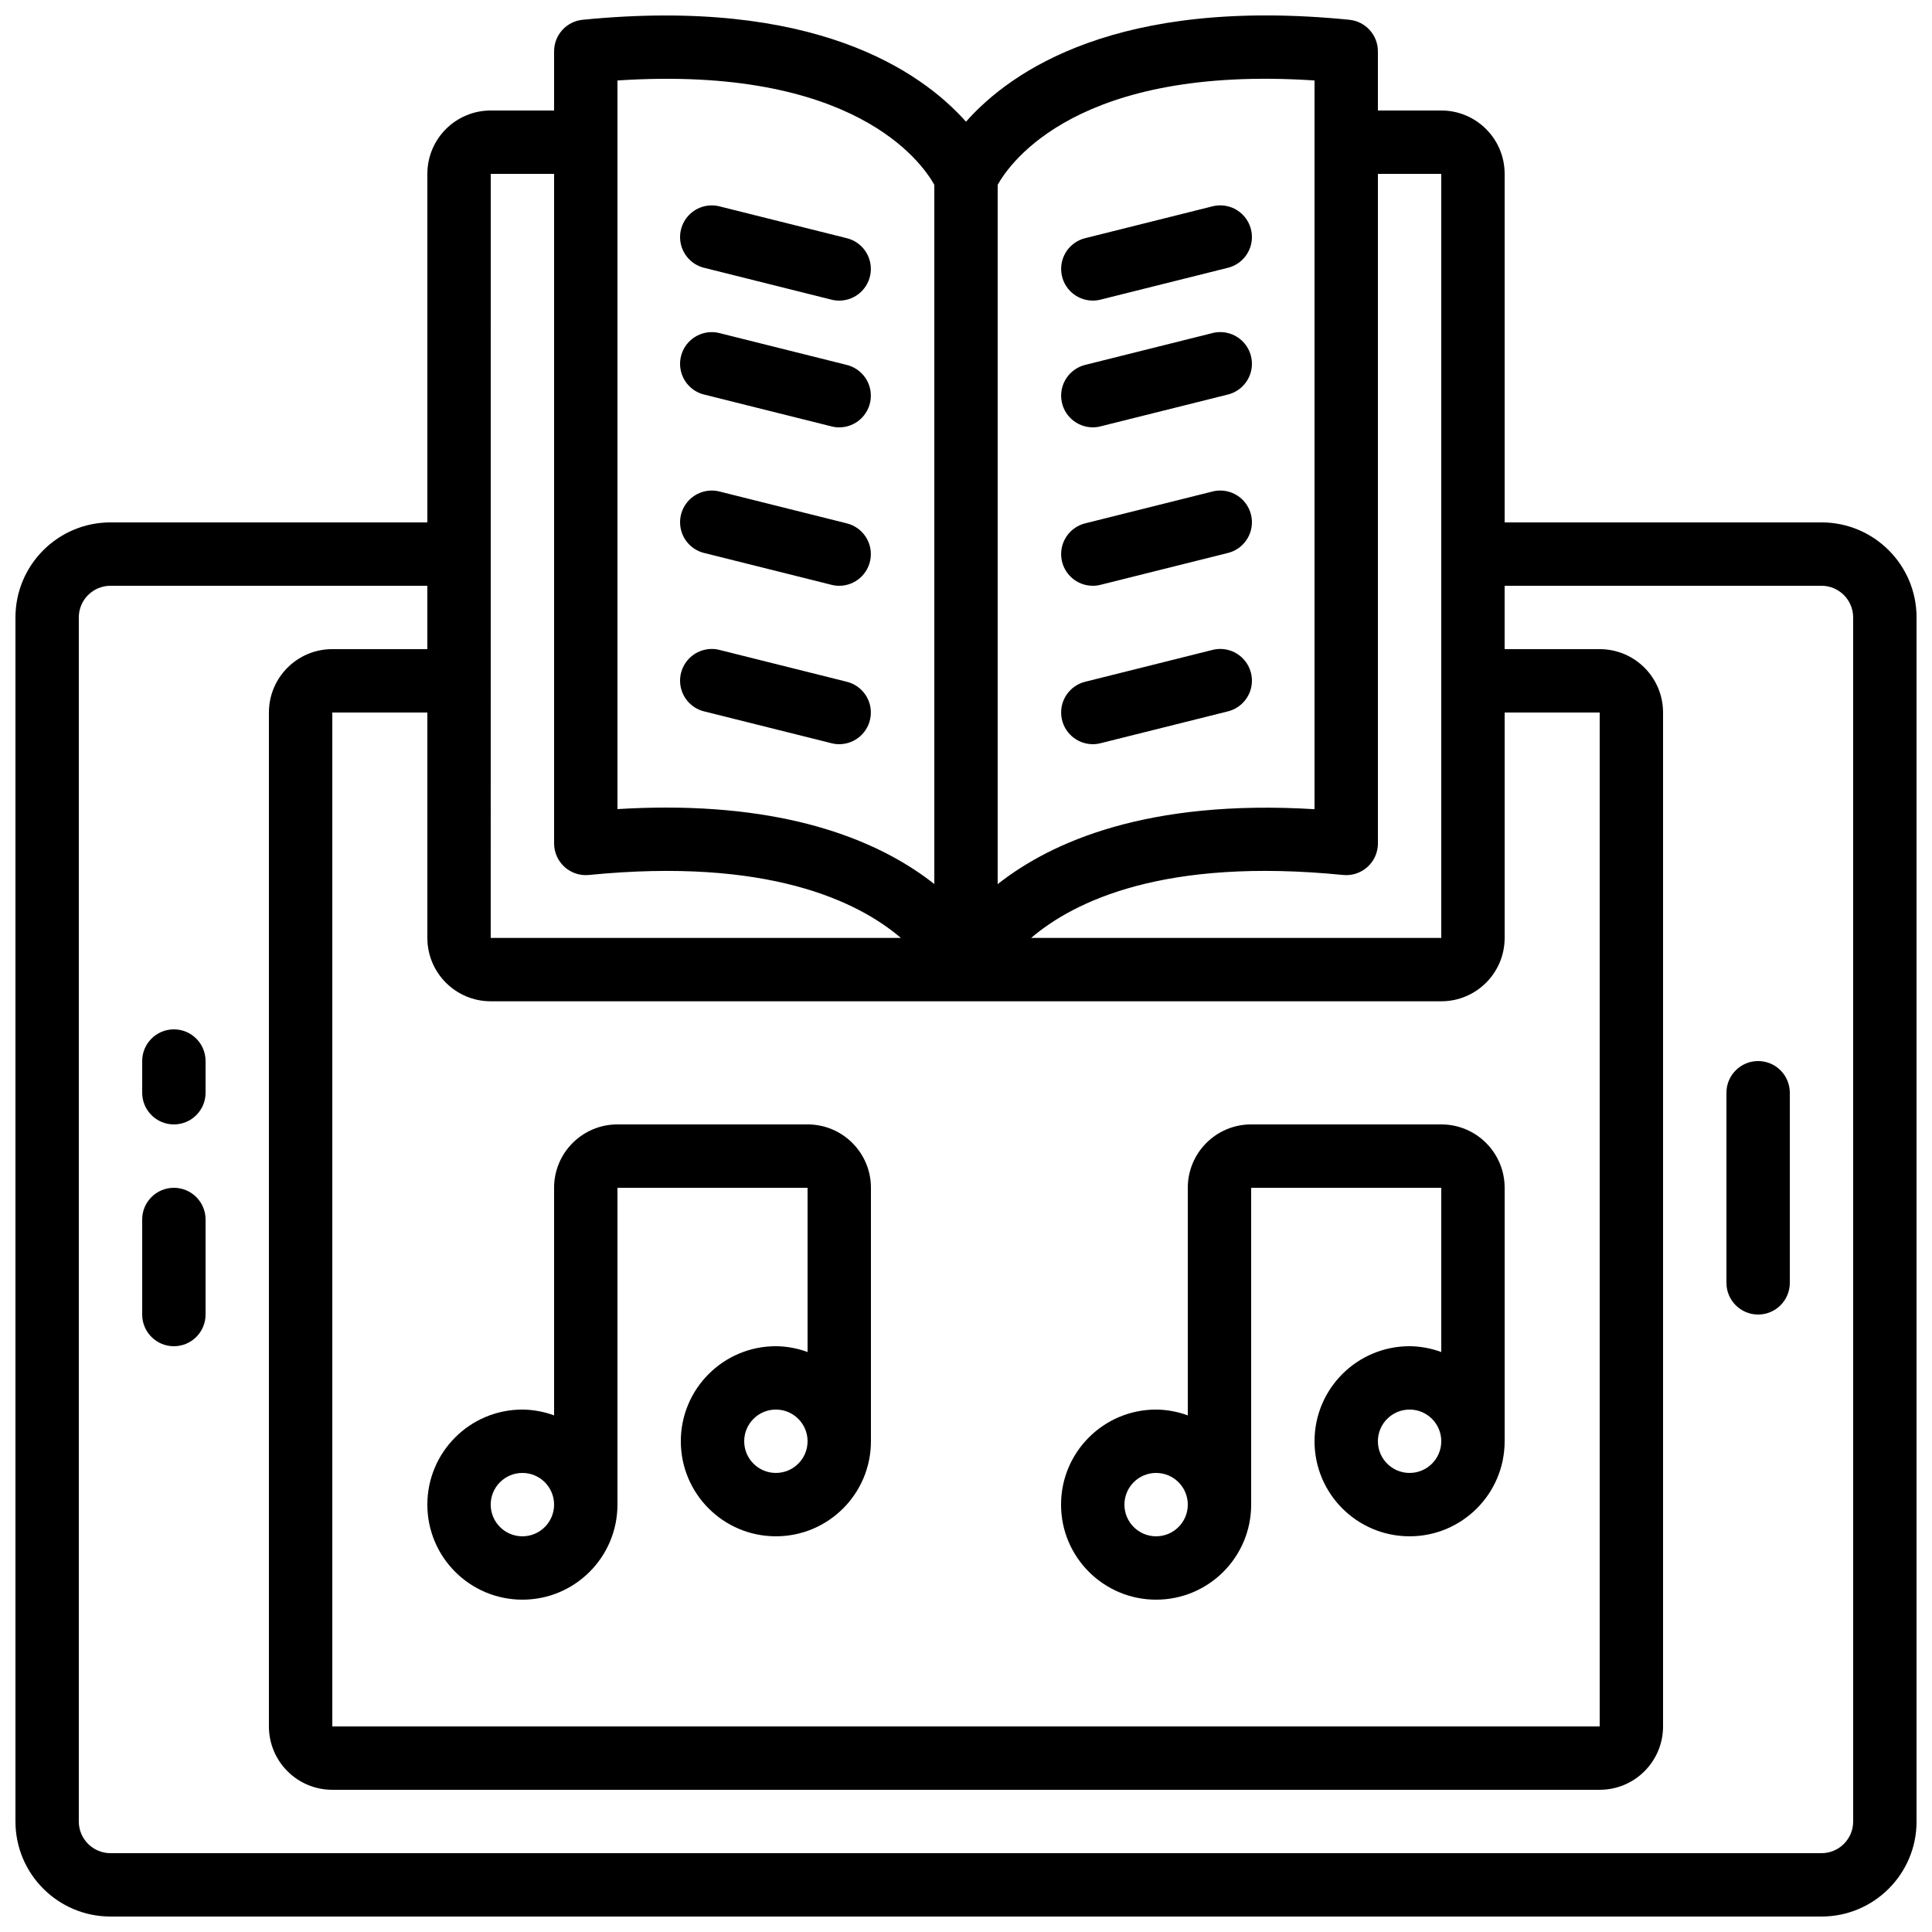
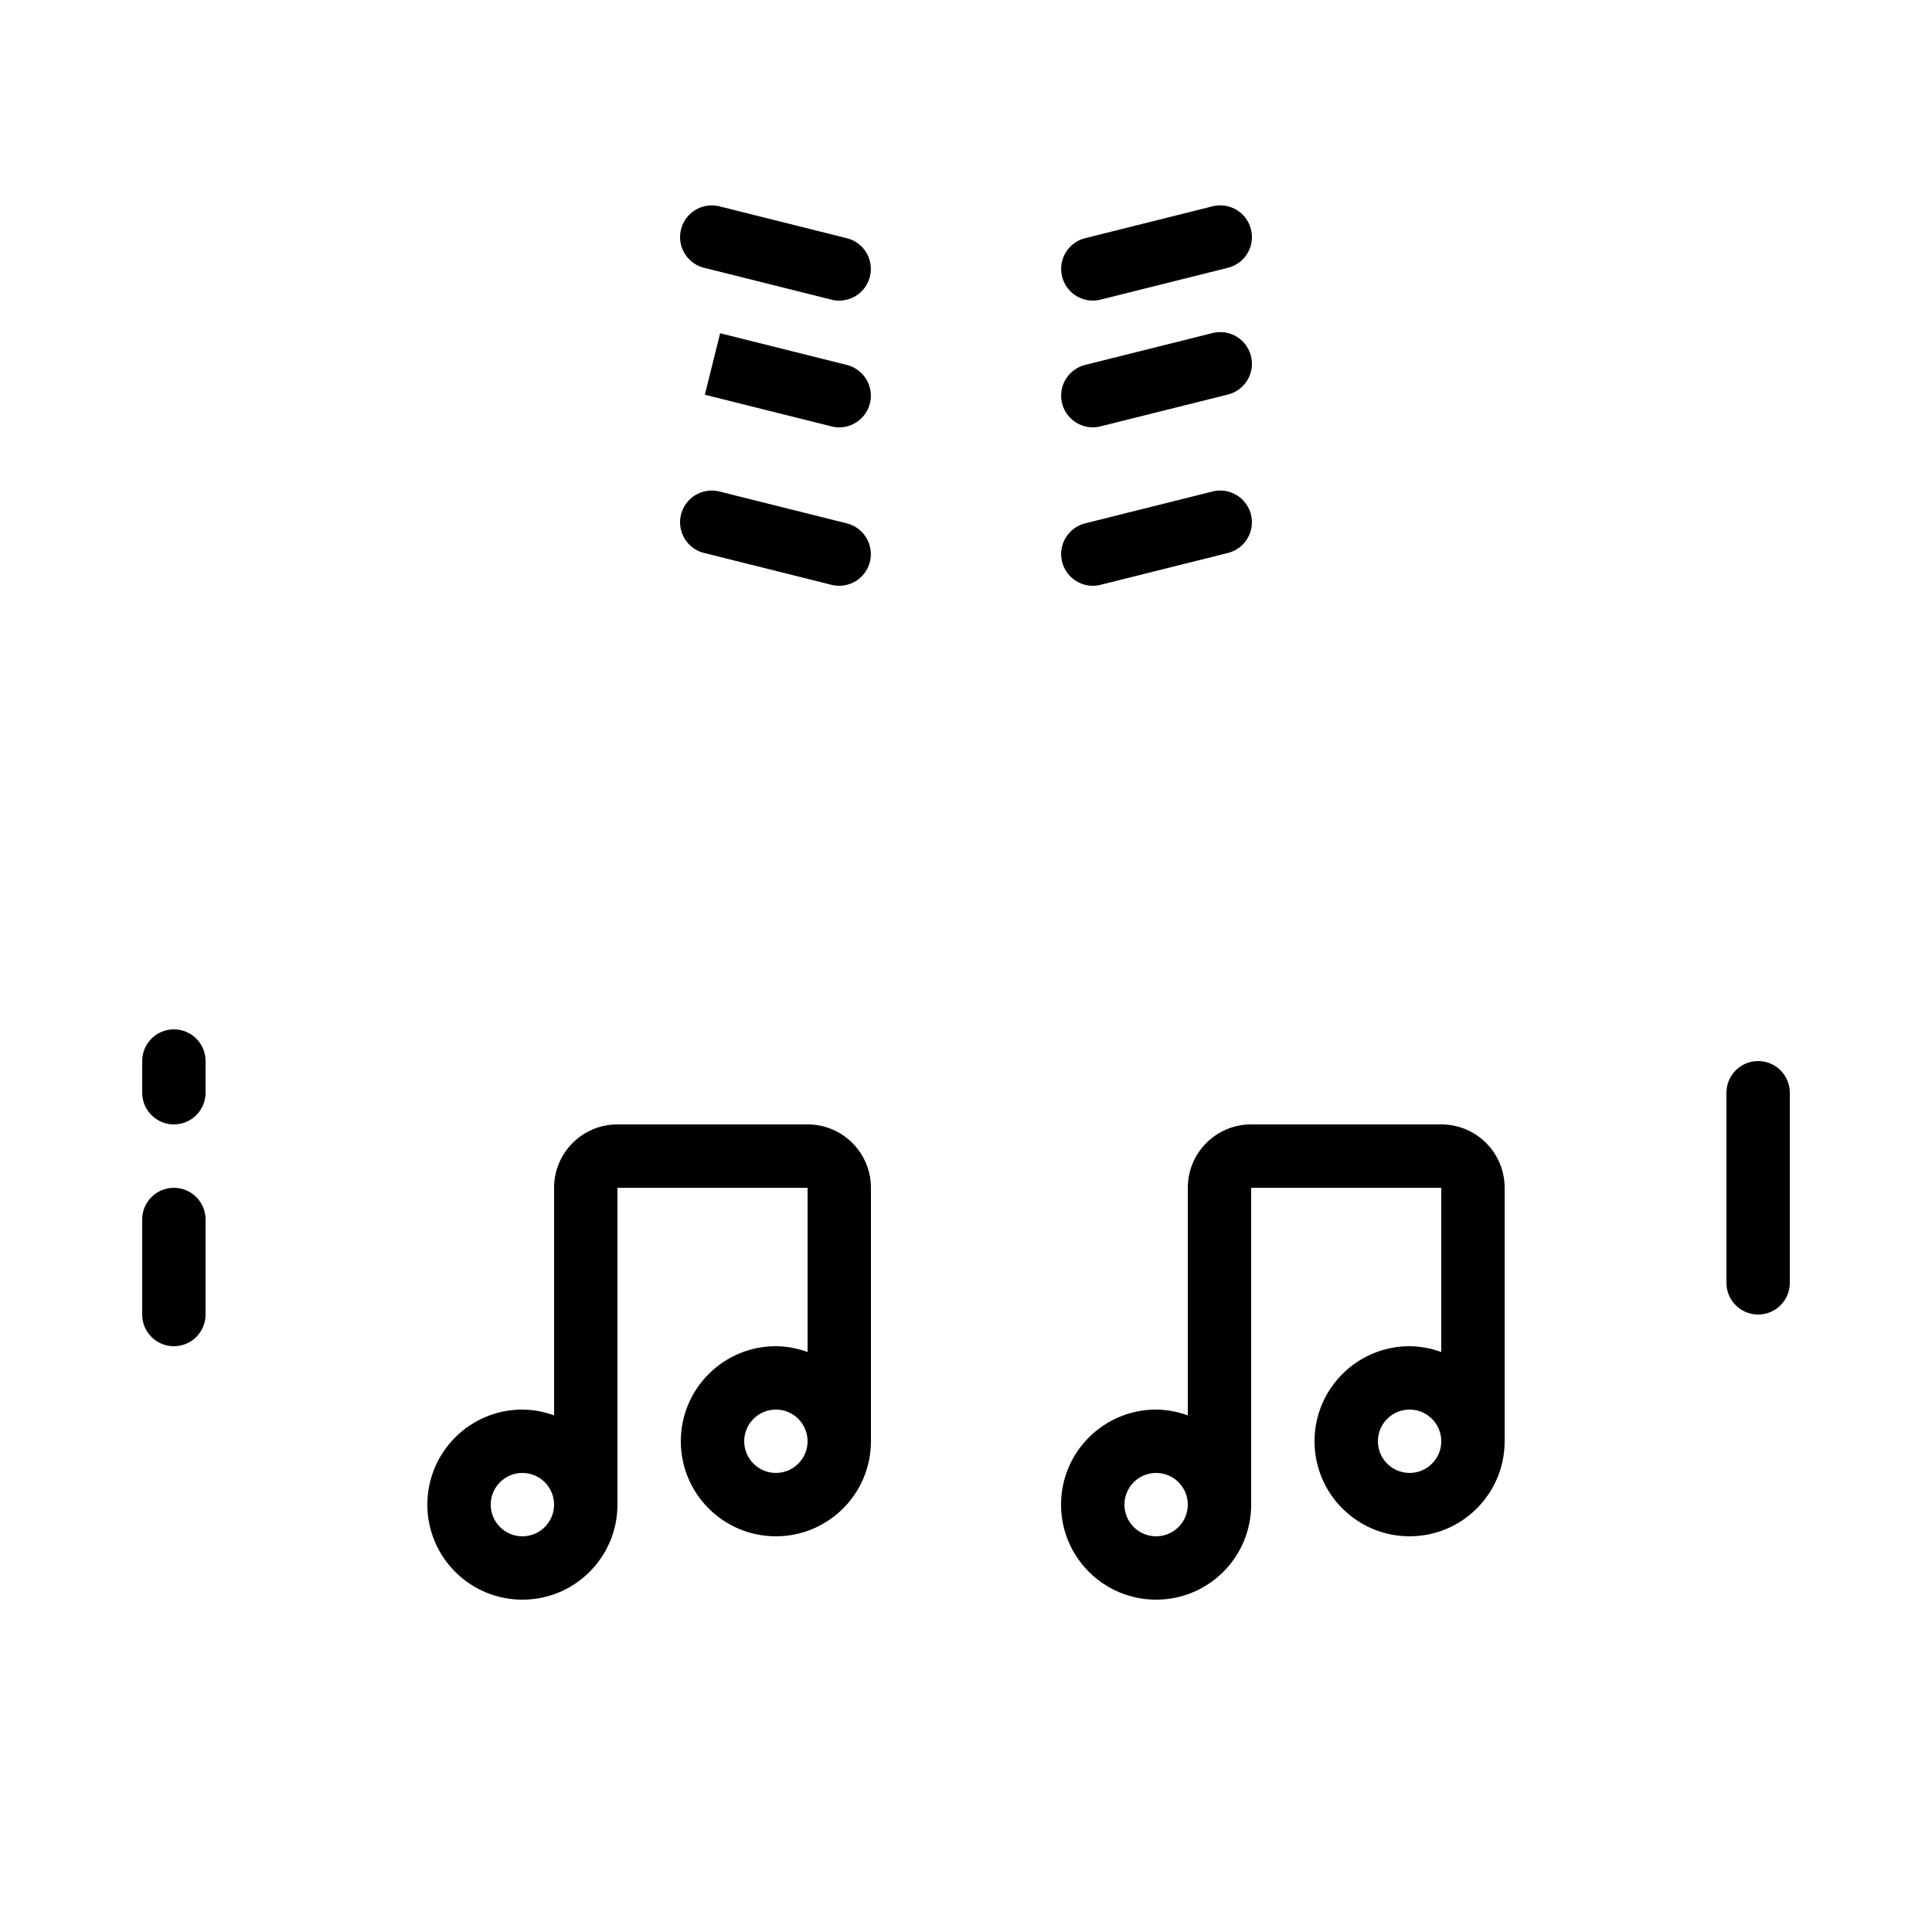
<svg xmlns="http://www.w3.org/2000/svg" width="800px" height="800px" version="1.1" viewBox="144 144 512 512">
  <defs>
    <clipPath id="a">
      <path d="m148.09 148.09h503.81v503.81h-503.81z" />
    </clipPath>
  </defs>
  <g clip-path="url(#a)">
-     <path d="m626.71 282.44h-83.965v-92.363c0-9.273-7.519-16.793-16.797-16.793h-16.793v-15.688c0-4.312-3.266-7.922-7.555-8.355-61.297-6.121-89.637 13.496-101.6 27.008-12.035-13.496-40.383-33.078-101.6-27.008-4.293 0.434-7.559 4.043-7.559 8.355v15.688h-16.793c-9.277 0-16.793 7.519-16.793 16.793v92.363h-83.969c-13.914 0-25.191 11.281-25.191 25.191v319.08c0 13.914 11.277 25.191 25.191 25.191h453.43c13.914 0 25.191-11.277 25.191-25.191v-319.08c0-13.91-11.277-25.191-25.191-25.191zm-352.66 126.91h251.9c9.277 0 16.797-7.519 16.797-16.793v-59.734h25.188v268.7h-335.87v-268.7h25.191v59.734c0 9.273 7.516 16.793 16.793 16.793zm251.9-219.27v202.48h-108.69c11.41-9.73 35.266-21.395 82.668-16.684 2.359 0.238 4.711-0.535 6.473-2.129 1.758-1.59 2.762-3.852 2.762-6.227v-177.44zm-33.586-24.754v193.12c-44.258-2.695-69.77 8.652-83.969 19.859v-185.34c3.359-5.953 21.32-31.789 83.969-27.641zm-184.73 0c62.559-4.121 80.609 21.637 83.969 27.652v185.3c-12.762-10.078-34.672-20.262-71.098-20.262-4.102 0-8.391 0.133-12.871 0.402zm-33.586 24.754h16.793v177.44c0 2.375 1.004 4.637 2.766 6.227 1.758 1.594 4.109 2.367 6.473 2.129 47.312-4.695 71.227 6.926 82.664 16.684h-108.7zm361.06 436.63c0 4.641-3.758 8.398-8.398 8.398h-453.43c-4.637 0-8.398-3.758-8.398-8.398v-319.08c0-4.637 3.762-8.395 8.398-8.395h83.969v16.793h-25.191c-9.273 0-16.793 7.519-16.793 16.793v268.7c0 9.273 7.519 16.793 16.793 16.793h335.87c9.277 0 16.797-7.519 16.797-16.793v-268.7c0-9.273-7.519-16.793-16.797-16.793h-25.188v-16.793h83.965c4.641 0 8.398 3.758 8.398 8.395z" />
-   </g>
+     </g>
  <path d="m190.08 458.78c-4.637 0-8.398 3.758-8.398 8.395v25.191c0 4.637 3.762 8.398 8.398 8.398s8.398-3.762 8.398-8.398v-25.191c0-4.637-3.762-8.395-8.398-8.395z" />
  <path d="m609.92 425.19c-4.637 0-8.395 3.762-8.395 8.398v50.379c0 4.641 3.758 8.398 8.395 8.398s8.398-3.758 8.398-8.398v-50.379c0-4.637-3.762-8.398-8.398-8.398z" />
  <path d="m190.08 416.79c-4.637 0-8.398 3.758-8.398 8.395v8.398c0 4.637 3.762 8.398 8.398 8.398s8.398-3.762 8.398-8.398v-8.398c0-4.637-3.762-8.395-8.398-8.395z" />
  <path d="m282.44 567.93c13.914 0 25.191-11.277 25.191-25.188v-83.969h50.383v43.527c-2.691-0.992-5.531-1.516-8.398-1.543-13.91 0-25.191 11.277-25.191 25.188 0 13.914 11.281 25.191 25.191 25.191 13.914 0 25.191-11.277 25.191-25.191v-67.172c0-9.277-7.519-16.793-16.793-16.793h-50.383c-9.273 0-16.793 7.516-16.793 16.793v60.32c-2.688-0.992-5.531-1.516-8.398-1.543-13.91 0-25.188 11.277-25.188 25.191 0 13.91 11.277 25.188 25.188 25.188zm67.176-33.586c-4.637 0-8.395-3.758-8.395-8.398 0-4.637 3.758-8.395 8.395-8.395 4.637 0 8.398 3.758 8.398 8.395 0 4.641-3.762 8.398-8.398 8.398zm-67.176 0c4.641 0 8.398 3.758 8.398 8.398 0 4.637-3.758 8.395-8.398 8.395-4.637 0-8.395-3.758-8.395-8.395 0-4.641 3.758-8.398 8.395-8.398z" />
  <path d="m450.38 567.93c13.914 0 25.191-11.277 25.191-25.188v-83.969h50.379v43.527c-2.688-0.992-5.527-1.516-8.395-1.543-13.914 0-25.191 11.277-25.191 25.188 0 13.914 11.277 25.191 25.191 25.191 13.91 0 25.191-11.277 25.191-25.191v-67.172c0-9.277-7.519-16.793-16.797-16.793h-50.379c-9.273 0-16.793 7.516-16.793 16.793v60.32c-2.691-0.992-5.531-1.516-8.398-1.543-13.91 0-25.191 11.277-25.191 25.191 0 13.91 11.281 25.188 25.191 25.188zm67.176-33.586c-4.637 0-8.398-3.758-8.398-8.398 0-4.637 3.762-8.395 8.398-8.395 4.637 0 8.395 3.758 8.395 8.395 0 4.641-3.758 8.398-8.395 8.398zm-67.176 0c4.637 0 8.398 3.758 8.398 8.398 0 4.637-3.762 8.395-8.398 8.395-4.637 0-8.395-3.758-8.395-8.395 0-4.641 3.758-8.398 8.395-8.398z" />
  <path d="m330.79 215.02 33.586 8.398c0.664 0.168 1.348 0.254 2.031 0.25 4.238-0.008 7.805-3.172 8.316-7.375 0.516-4.207-2.184-8.137-6.293-9.164l-33.586-8.398c-2.938-0.805-6.082 0.043-8.215 2.219-2.133 2.172-2.922 5.332-2.059 8.254 0.859 2.922 3.238 5.148 6.211 5.816z" />
-   <path d="m330.79 248.61 33.586 8.395c0.664 0.168 1.348 0.254 2.031 0.254 4.238-0.012 7.805-3.172 8.316-7.379 0.516-4.203-2.184-8.133-6.293-9.164l-33.586-8.398c-2.938-0.805-6.082 0.043-8.215 2.219-2.133 2.176-2.922 5.336-2.059 8.258 0.859 2.922 3.238 5.144 6.211 5.816z" />
+   <path d="m330.79 248.61 33.586 8.395c0.664 0.168 1.348 0.254 2.031 0.254 4.238-0.012 7.805-3.172 8.316-7.379 0.516-4.203-2.184-8.133-6.293-9.164l-33.586-8.398z" />
  <path d="m330.79 290.59 33.586 8.398c0.664 0.168 1.348 0.254 2.031 0.254 4.238-0.012 7.805-3.172 8.316-7.379 0.516-4.203-2.184-8.133-6.293-9.164l-33.586-8.398c-2.938-0.805-6.082 0.043-8.215 2.219-2.133 2.176-2.922 5.336-2.059 8.254 0.859 2.922 3.238 5.148 6.211 5.816z" />
-   <path d="m330.79 332.57 33.586 8.398c0.664 0.168 1.348 0.254 2.031 0.254 4.238-0.012 7.805-3.176 8.316-7.379 0.516-4.207-2.184-8.137-6.293-9.164l-33.586-8.398c-2.938-0.805-6.082 0.043-8.215 2.219-2.133 2.176-2.922 5.332-2.059 8.254 0.859 2.922 3.238 5.148 6.211 5.816z" />
  <path d="m433.59 223.66c0.688 0.004 1.375-0.082 2.039-0.25l33.59-8.398c2.969-0.668 5.348-2.894 6.211-5.816 0.859-2.922 0.07-6.082-2.062-8.254-2.133-2.176-5.277-3.023-8.215-2.219l-33.586 8.398c-4.109 1.027-6.809 4.957-6.293 9.164 0.512 4.203 4.078 7.367 8.316 7.375z" />
  <path d="m433.59 257.25c0.688 0 1.375-0.082 2.039-0.254l33.59-8.395c2.969-0.672 5.348-2.894 6.211-5.816 0.859-2.922 0.07-6.082-2.062-8.258-2.133-2.176-5.277-3.023-8.215-2.219l-33.586 8.398c-4.109 1.031-6.809 4.961-6.293 9.164 0.512 4.207 4.078 7.367 8.316 7.379z" />
  <path d="m433.59 299.24c0.688 0 1.375-0.082 2.039-0.254l33.59-8.398c2.969-0.668 5.348-2.894 6.211-5.816 0.859-2.918 0.07-6.078-2.062-8.254-2.133-2.176-5.277-3.023-8.215-2.219l-33.586 8.398c-4.109 1.031-6.809 4.961-6.293 9.164 0.512 4.207 4.078 7.367 8.316 7.379z" />
-   <path d="m433.59 341.22c0.688 0 1.375-0.082 2.039-0.254l33.59-8.398c2.969-0.668 5.348-2.894 6.211-5.816 0.859-2.922 0.07-6.078-2.062-8.254-2.133-2.176-5.277-3.023-8.215-2.219l-33.586 8.398c-4.109 1.027-6.809 4.957-6.293 9.164 0.512 4.203 4.078 7.367 8.316 7.379z" />
</svg>